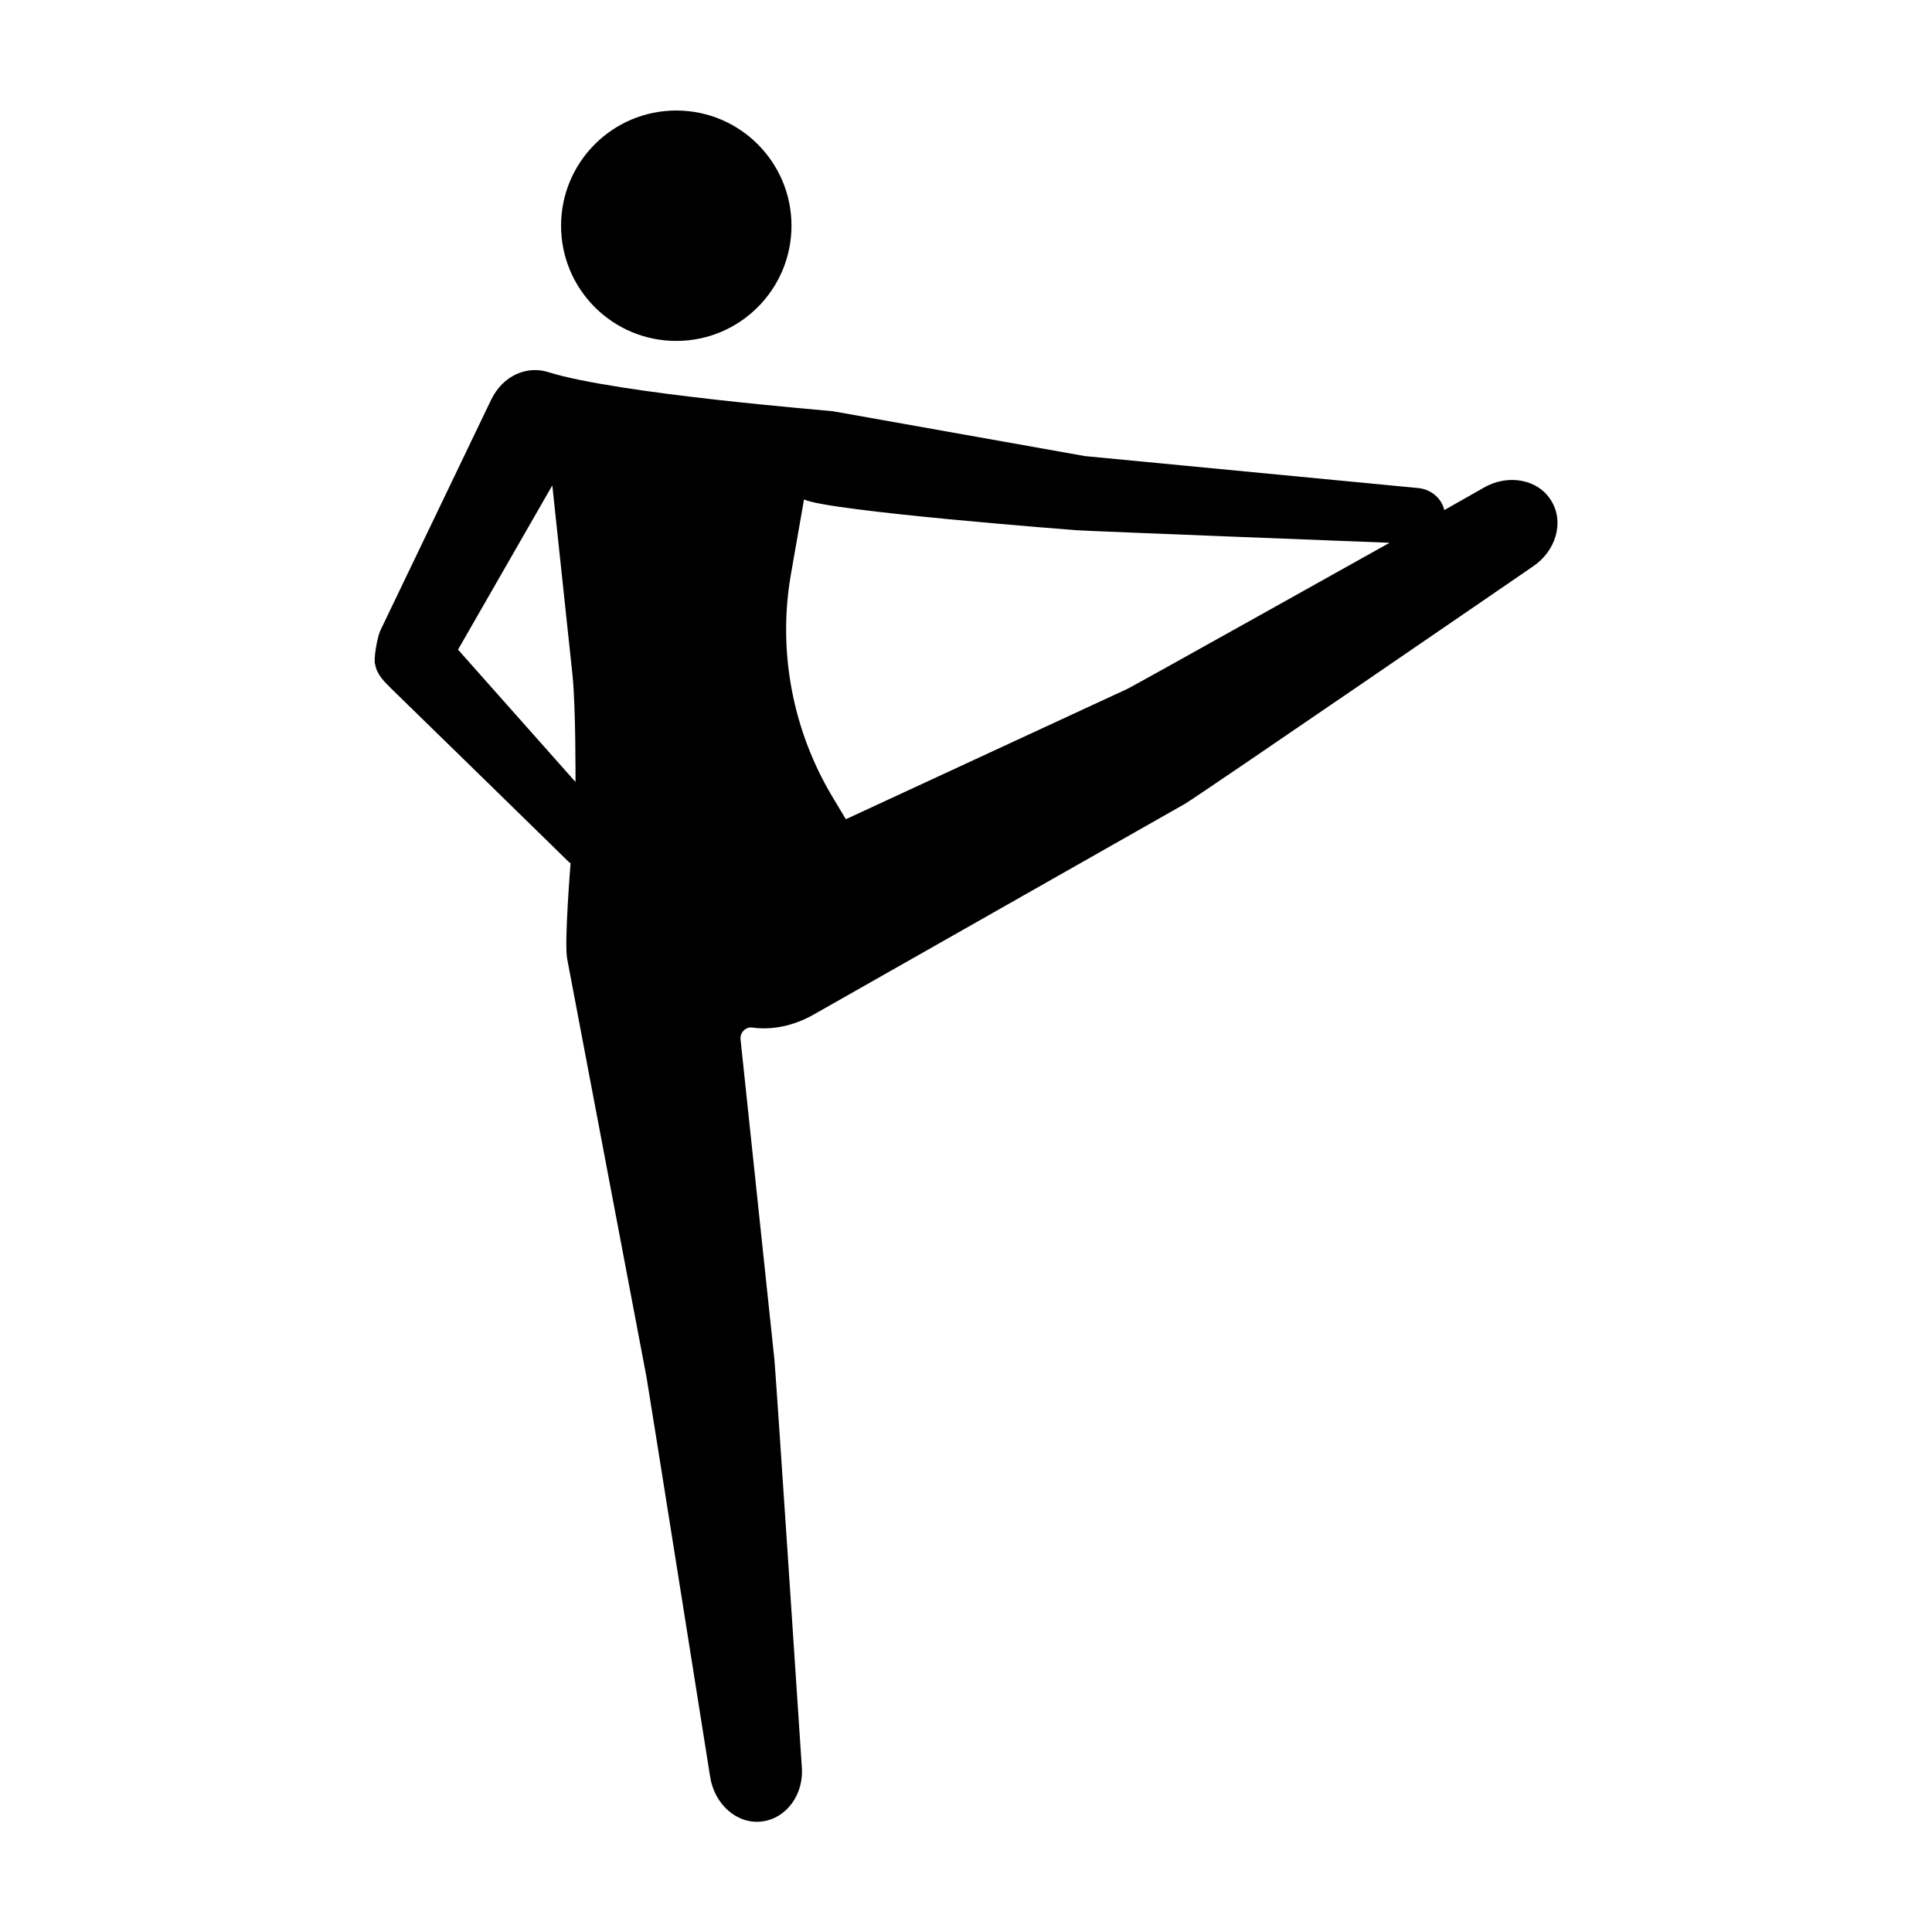
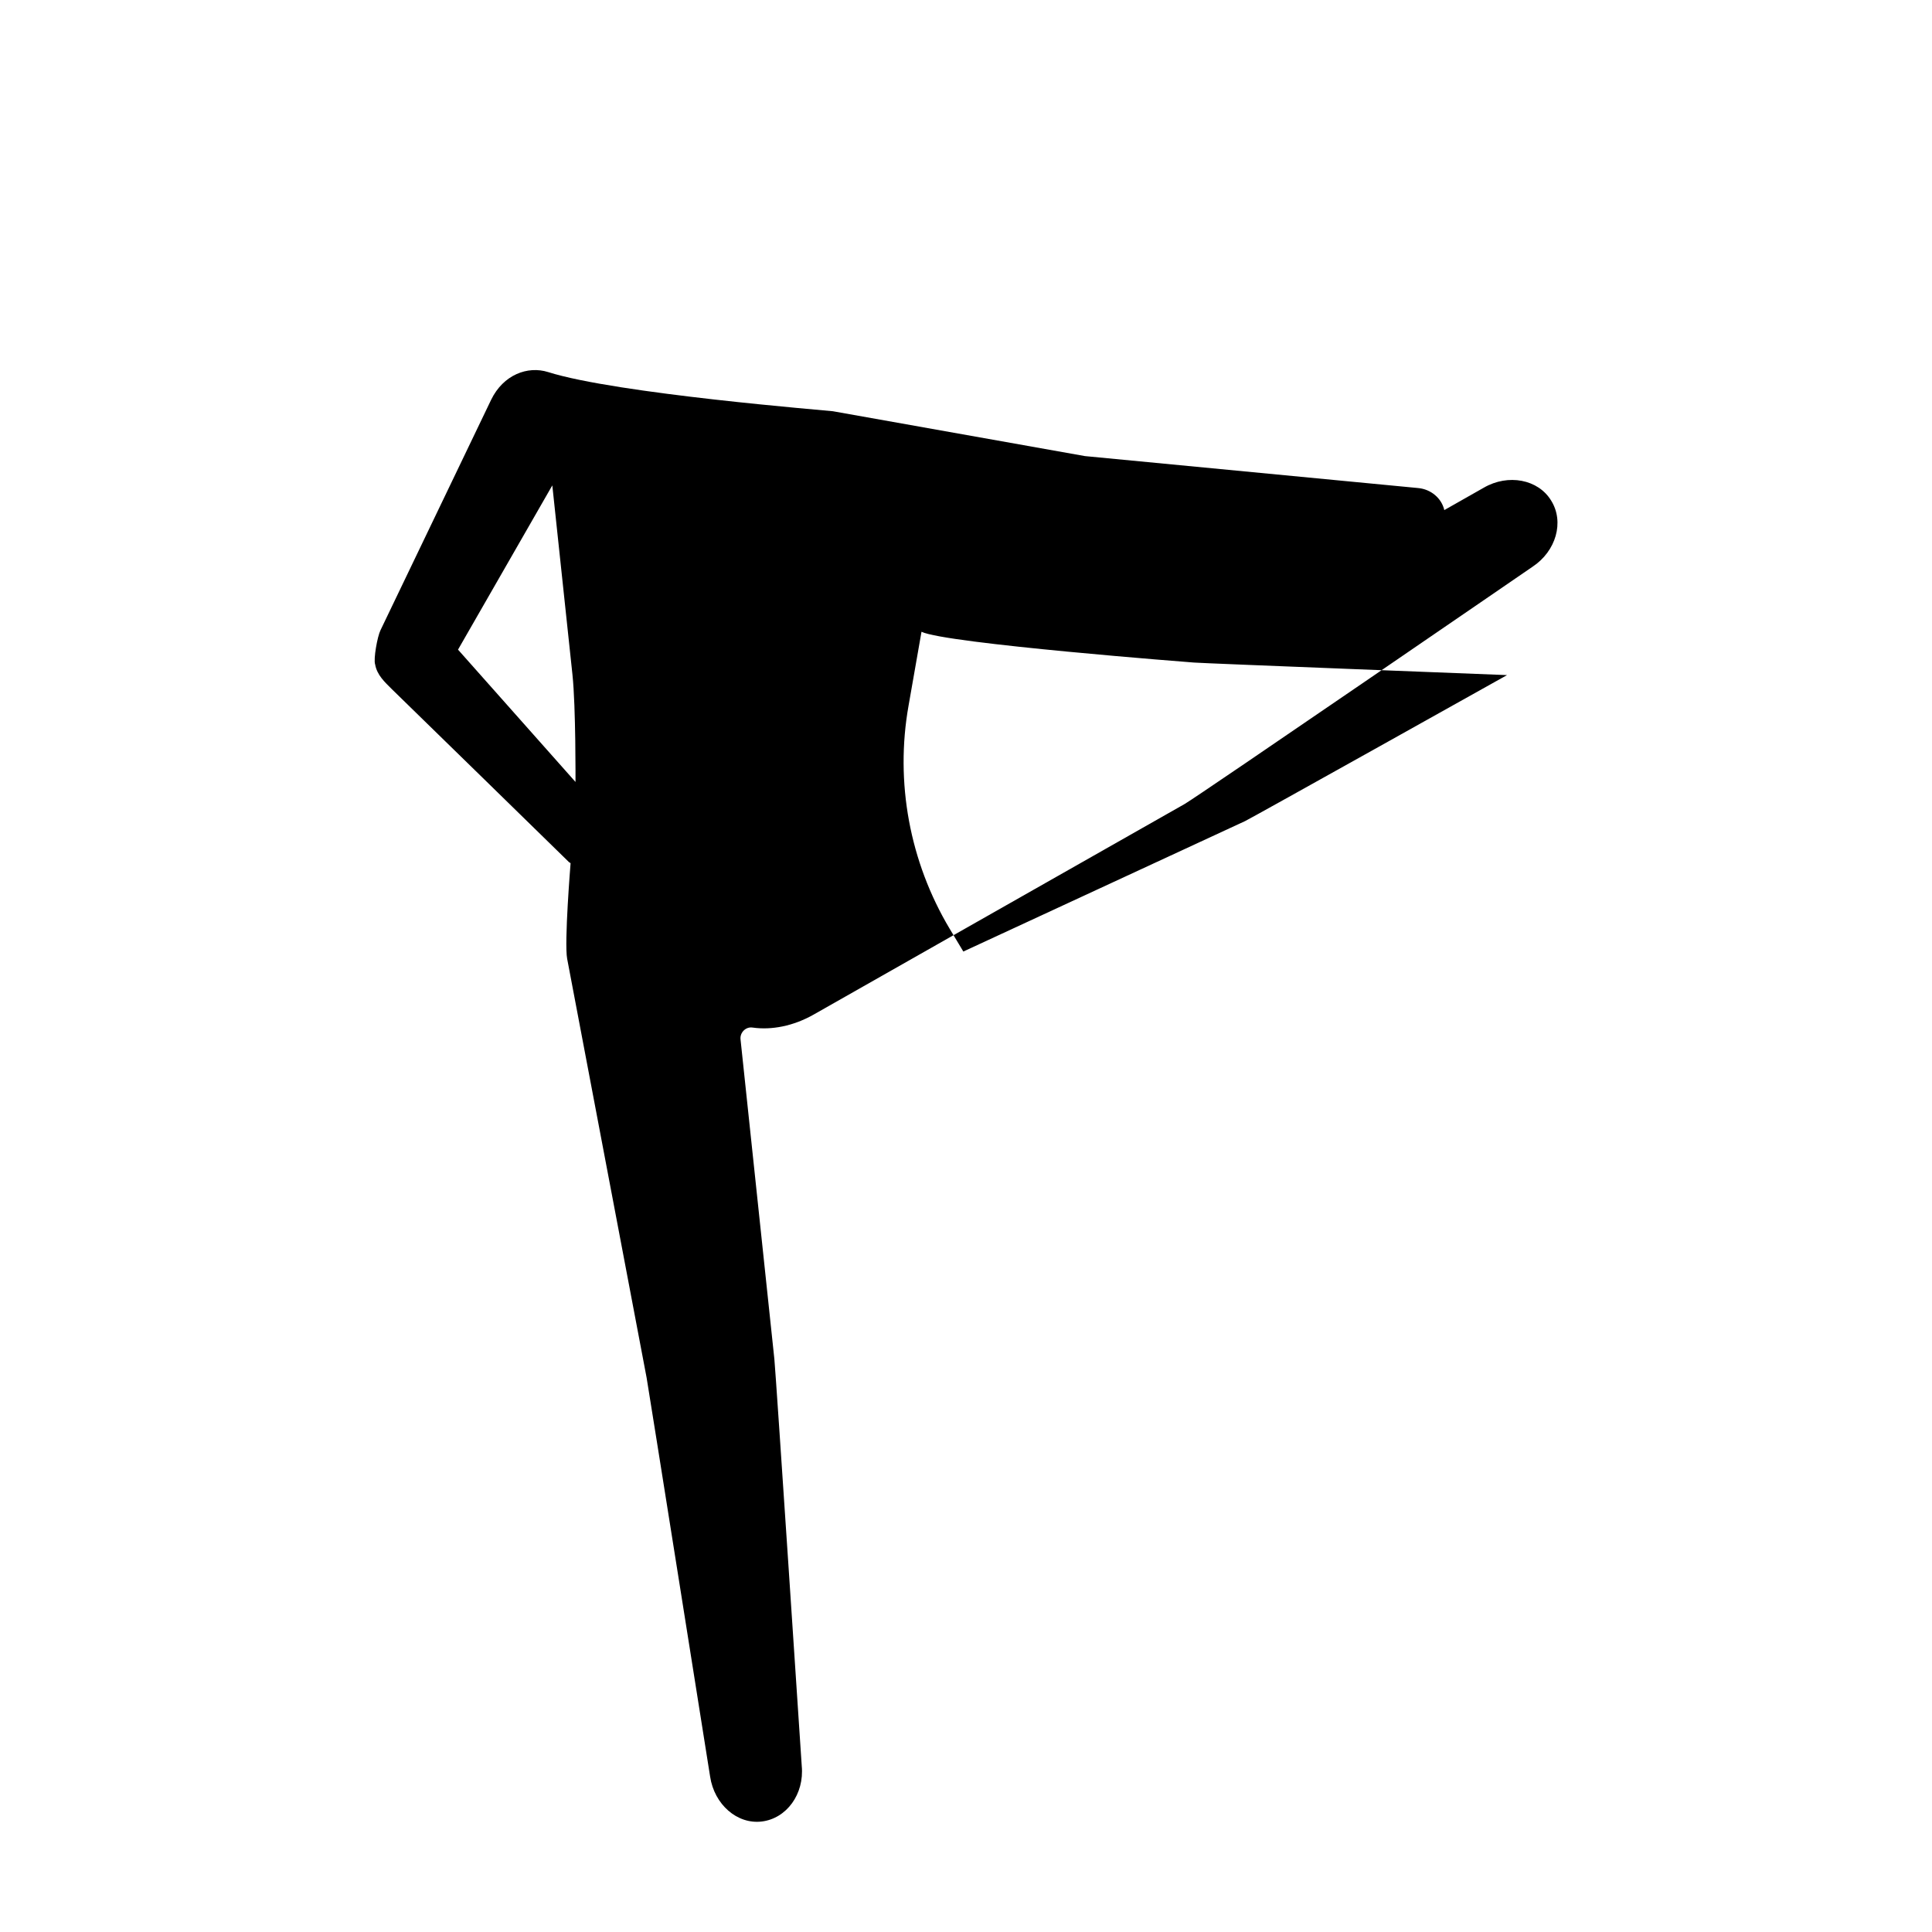
<svg xmlns="http://www.w3.org/2000/svg" fill="#000000" width="800px" height="800px" version="1.1" viewBox="144 144 512 512">
  <g>
-     <path d="m353.75 203.82c0 16.859-13.672 30.531-30.531 30.531-16.863 0-30.531-13.672-30.531-30.531 0-16.863 13.668-30.531 30.531-30.531 16.859 0 30.531 13.668 30.531 30.531" />
-     <path d="m555.07 276.66c-3.426-5.644-11.387-7.152-17.836-3.426l-10.48 5.945c-0.707-3.125-3.527-5.543-6.953-5.844 0 0-87.359-8.363-88.266-8.465l-66.805-11.887c-1.41-0.203-57.332-4.637-75.469-10.379-5.441-1.715-11.891 0.707-15.113 7.356l-29.32 61.062c-0.805 1.613-1.914 7.656-1.41 9.07 0.504 2.82 2.519 4.637 4.434 6.551 2.519 2.418 46.953 45.848 46.953 45.848 0.102 0.102 0.301 0.102 0.402 0.301 0 0-1.715 21.059-0.906 25.293l21.059 111.04c0.402 2.215 16.828 105.7 16.828 105.7 1.109 7.356 7.152 12.695 13.703 11.891 6.551-0.805 11.285-7.254 10.578-14.711 0 0-6.852-103.89-7.254-107.82l-8.969-84.742c-0.203-1.812 1.41-3.426 3.223-3.125 5.039 0.707 10.781-0.402 16.121-3.426l98.344-55.82c3.828-2.215 92.195-62.875 92.195-62.875 6.254-4.133 8.469-11.891 4.941-17.535zm-289.69 39.5 24.988-43.527 5.34 50.18c0.906 8.566 0.805 28.414 0.805 28.414zm102.78 44.941-3.629-6.047c-10.578-17.734-14.508-38.793-10.883-59.148l3.426-19.547c6.449 3.125 72.246 8.16 72.246 8.16 2.418 0.203 82.926 3.324 82.926 3.324s-67.711 37.887-69.426 38.691z" />
+     <path d="m555.07 276.66c-3.426-5.644-11.387-7.152-17.836-3.426l-10.48 5.945c-0.707-3.125-3.527-5.543-6.953-5.844 0 0-87.359-8.363-88.266-8.465l-66.805-11.887c-1.41-0.203-57.332-4.637-75.469-10.379-5.441-1.715-11.891 0.707-15.113 7.356l-29.32 61.062c-0.805 1.613-1.914 7.656-1.41 9.07 0.504 2.82 2.519 4.637 4.434 6.551 2.519 2.418 46.953 45.848 46.953 45.848 0.102 0.102 0.301 0.102 0.402 0.301 0 0-1.715 21.059-0.906 25.293l21.059 111.04c0.402 2.215 16.828 105.7 16.828 105.7 1.109 7.356 7.152 12.695 13.703 11.891 6.551-0.805 11.285-7.254 10.578-14.711 0 0-6.852-103.89-7.254-107.82l-8.969-84.742c-0.203-1.812 1.41-3.426 3.223-3.125 5.039 0.707 10.781-0.402 16.121-3.426l98.344-55.82c3.828-2.215 92.195-62.875 92.195-62.875 6.254-4.133 8.469-11.891 4.941-17.535zm-289.69 39.5 24.988-43.527 5.34 50.18c0.906 8.566 0.805 28.414 0.805 28.414m102.78 44.941-3.629-6.047c-10.578-17.734-14.508-38.793-10.883-59.148l3.426-19.547c6.449 3.125 72.246 8.16 72.246 8.16 2.418 0.203 82.926 3.324 82.926 3.324s-67.711 37.887-69.426 38.691z" />
  </g>
</svg>